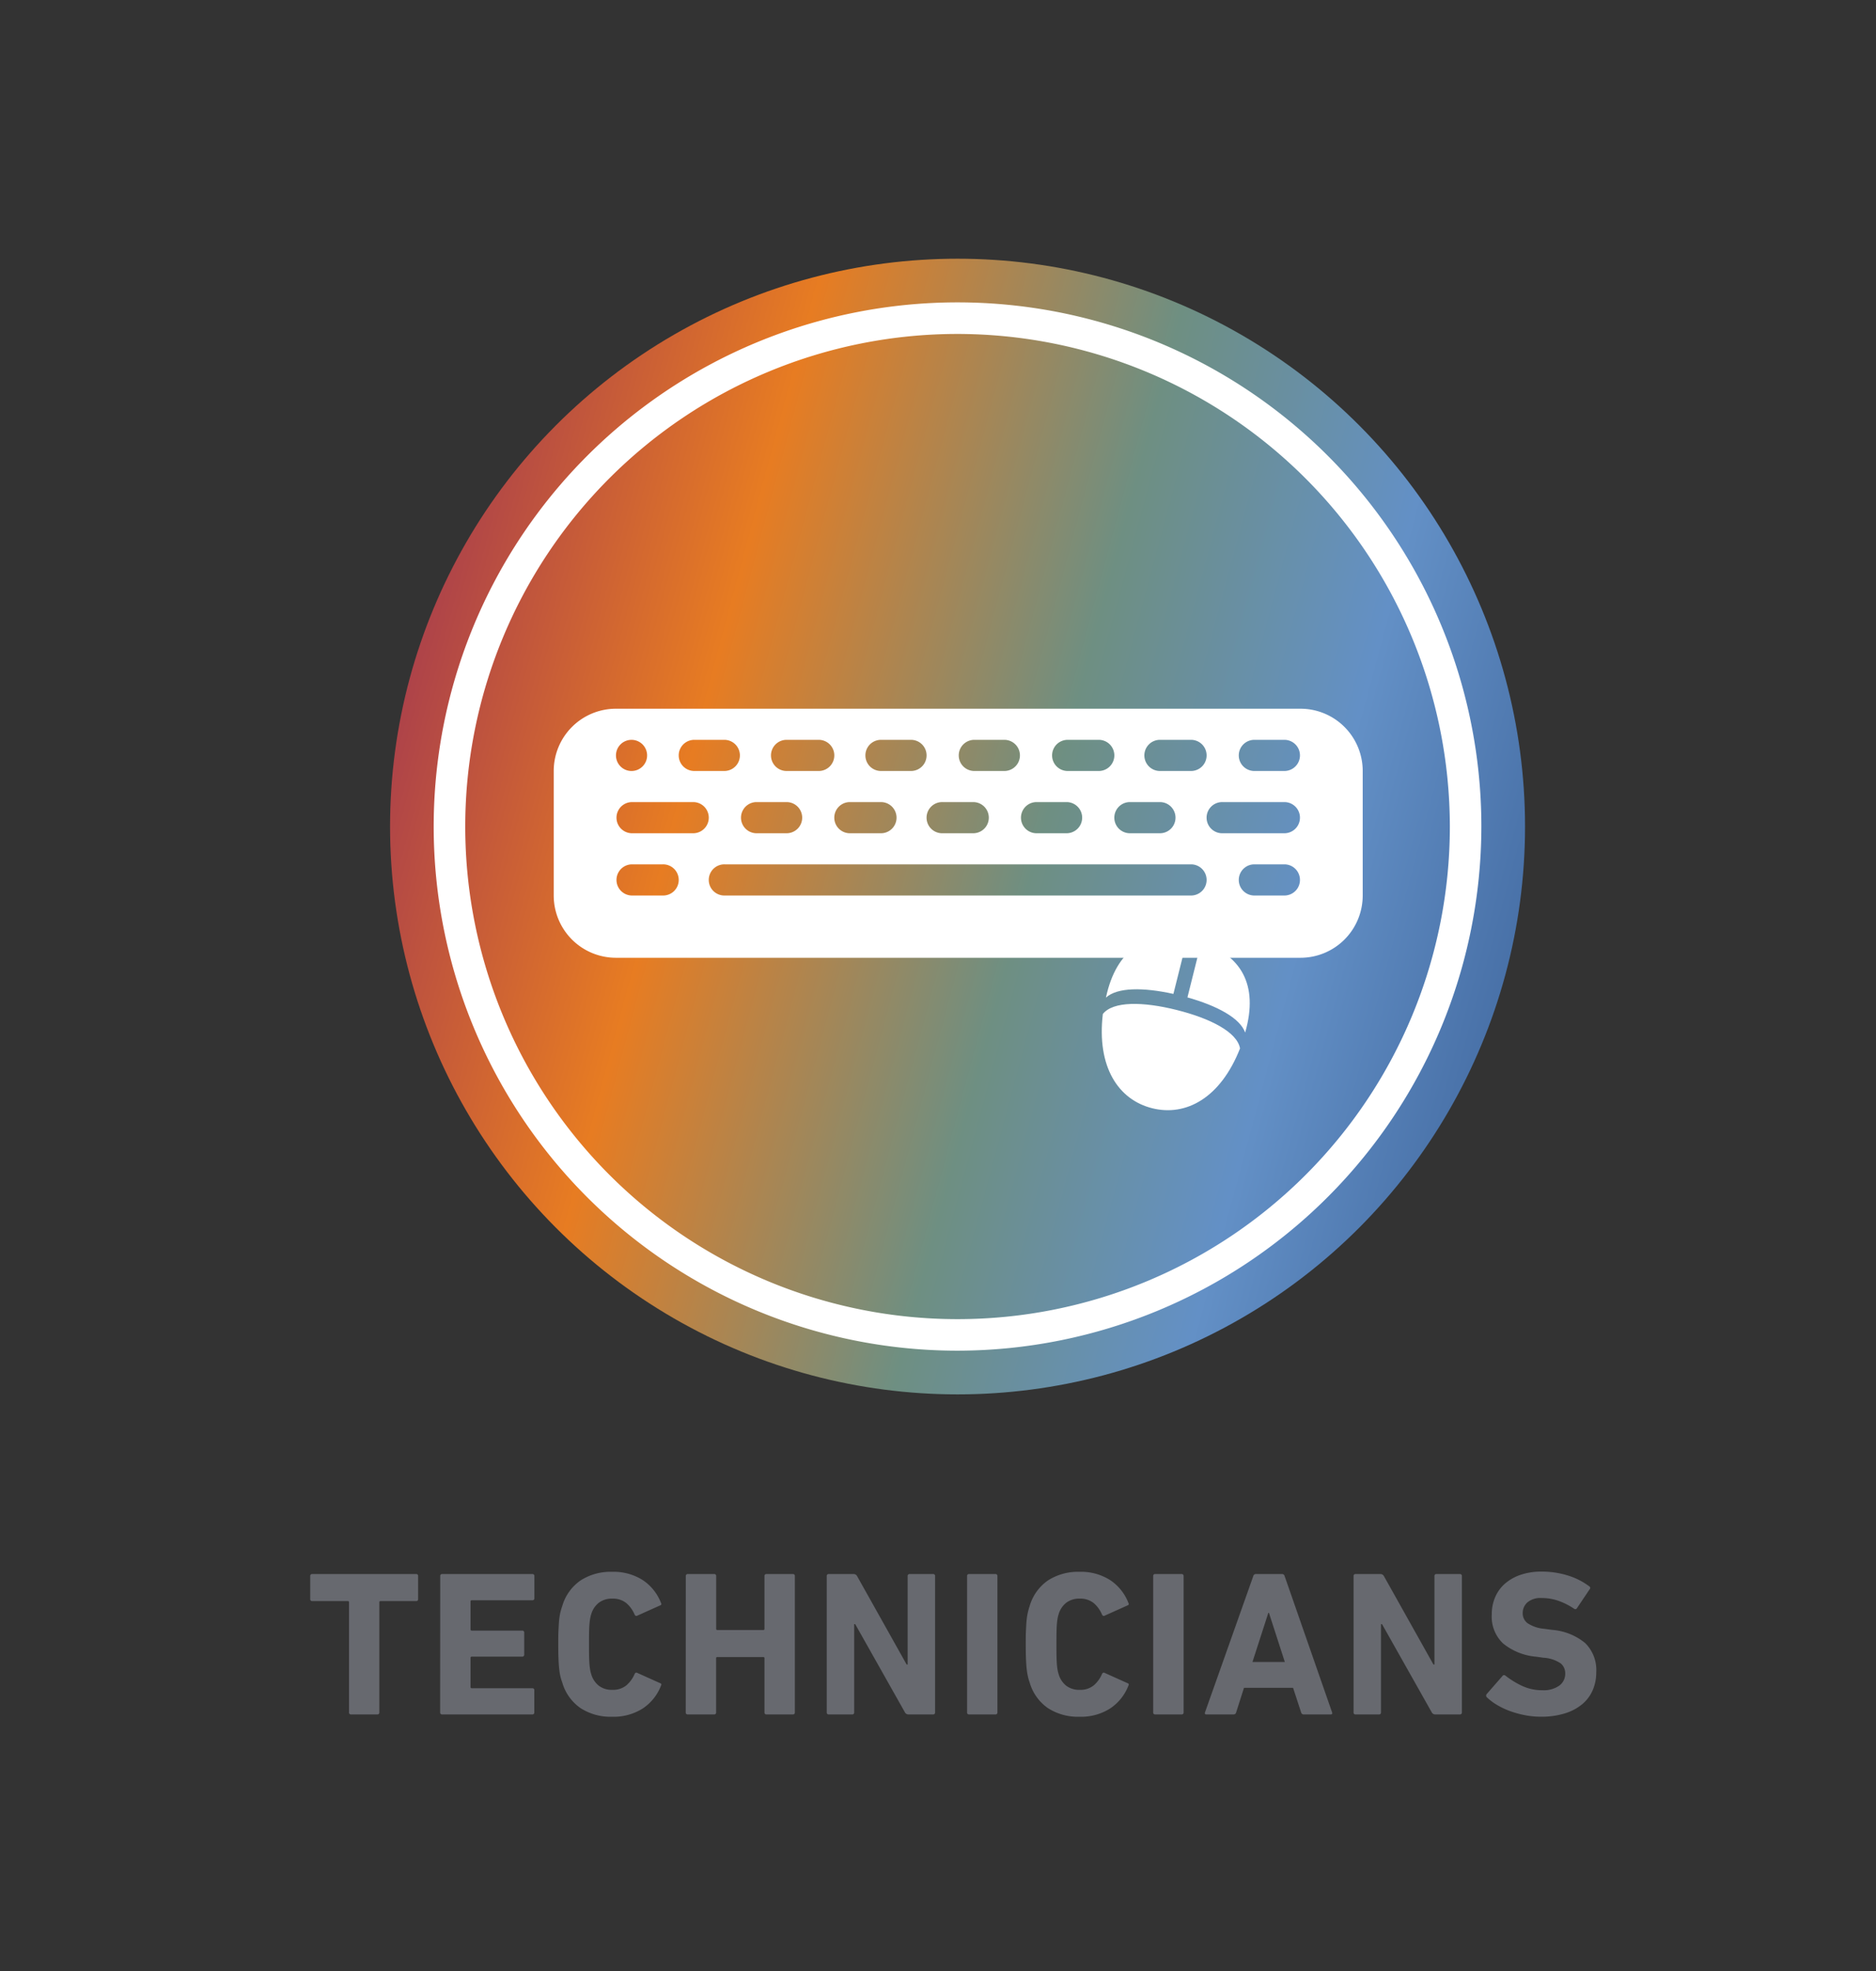
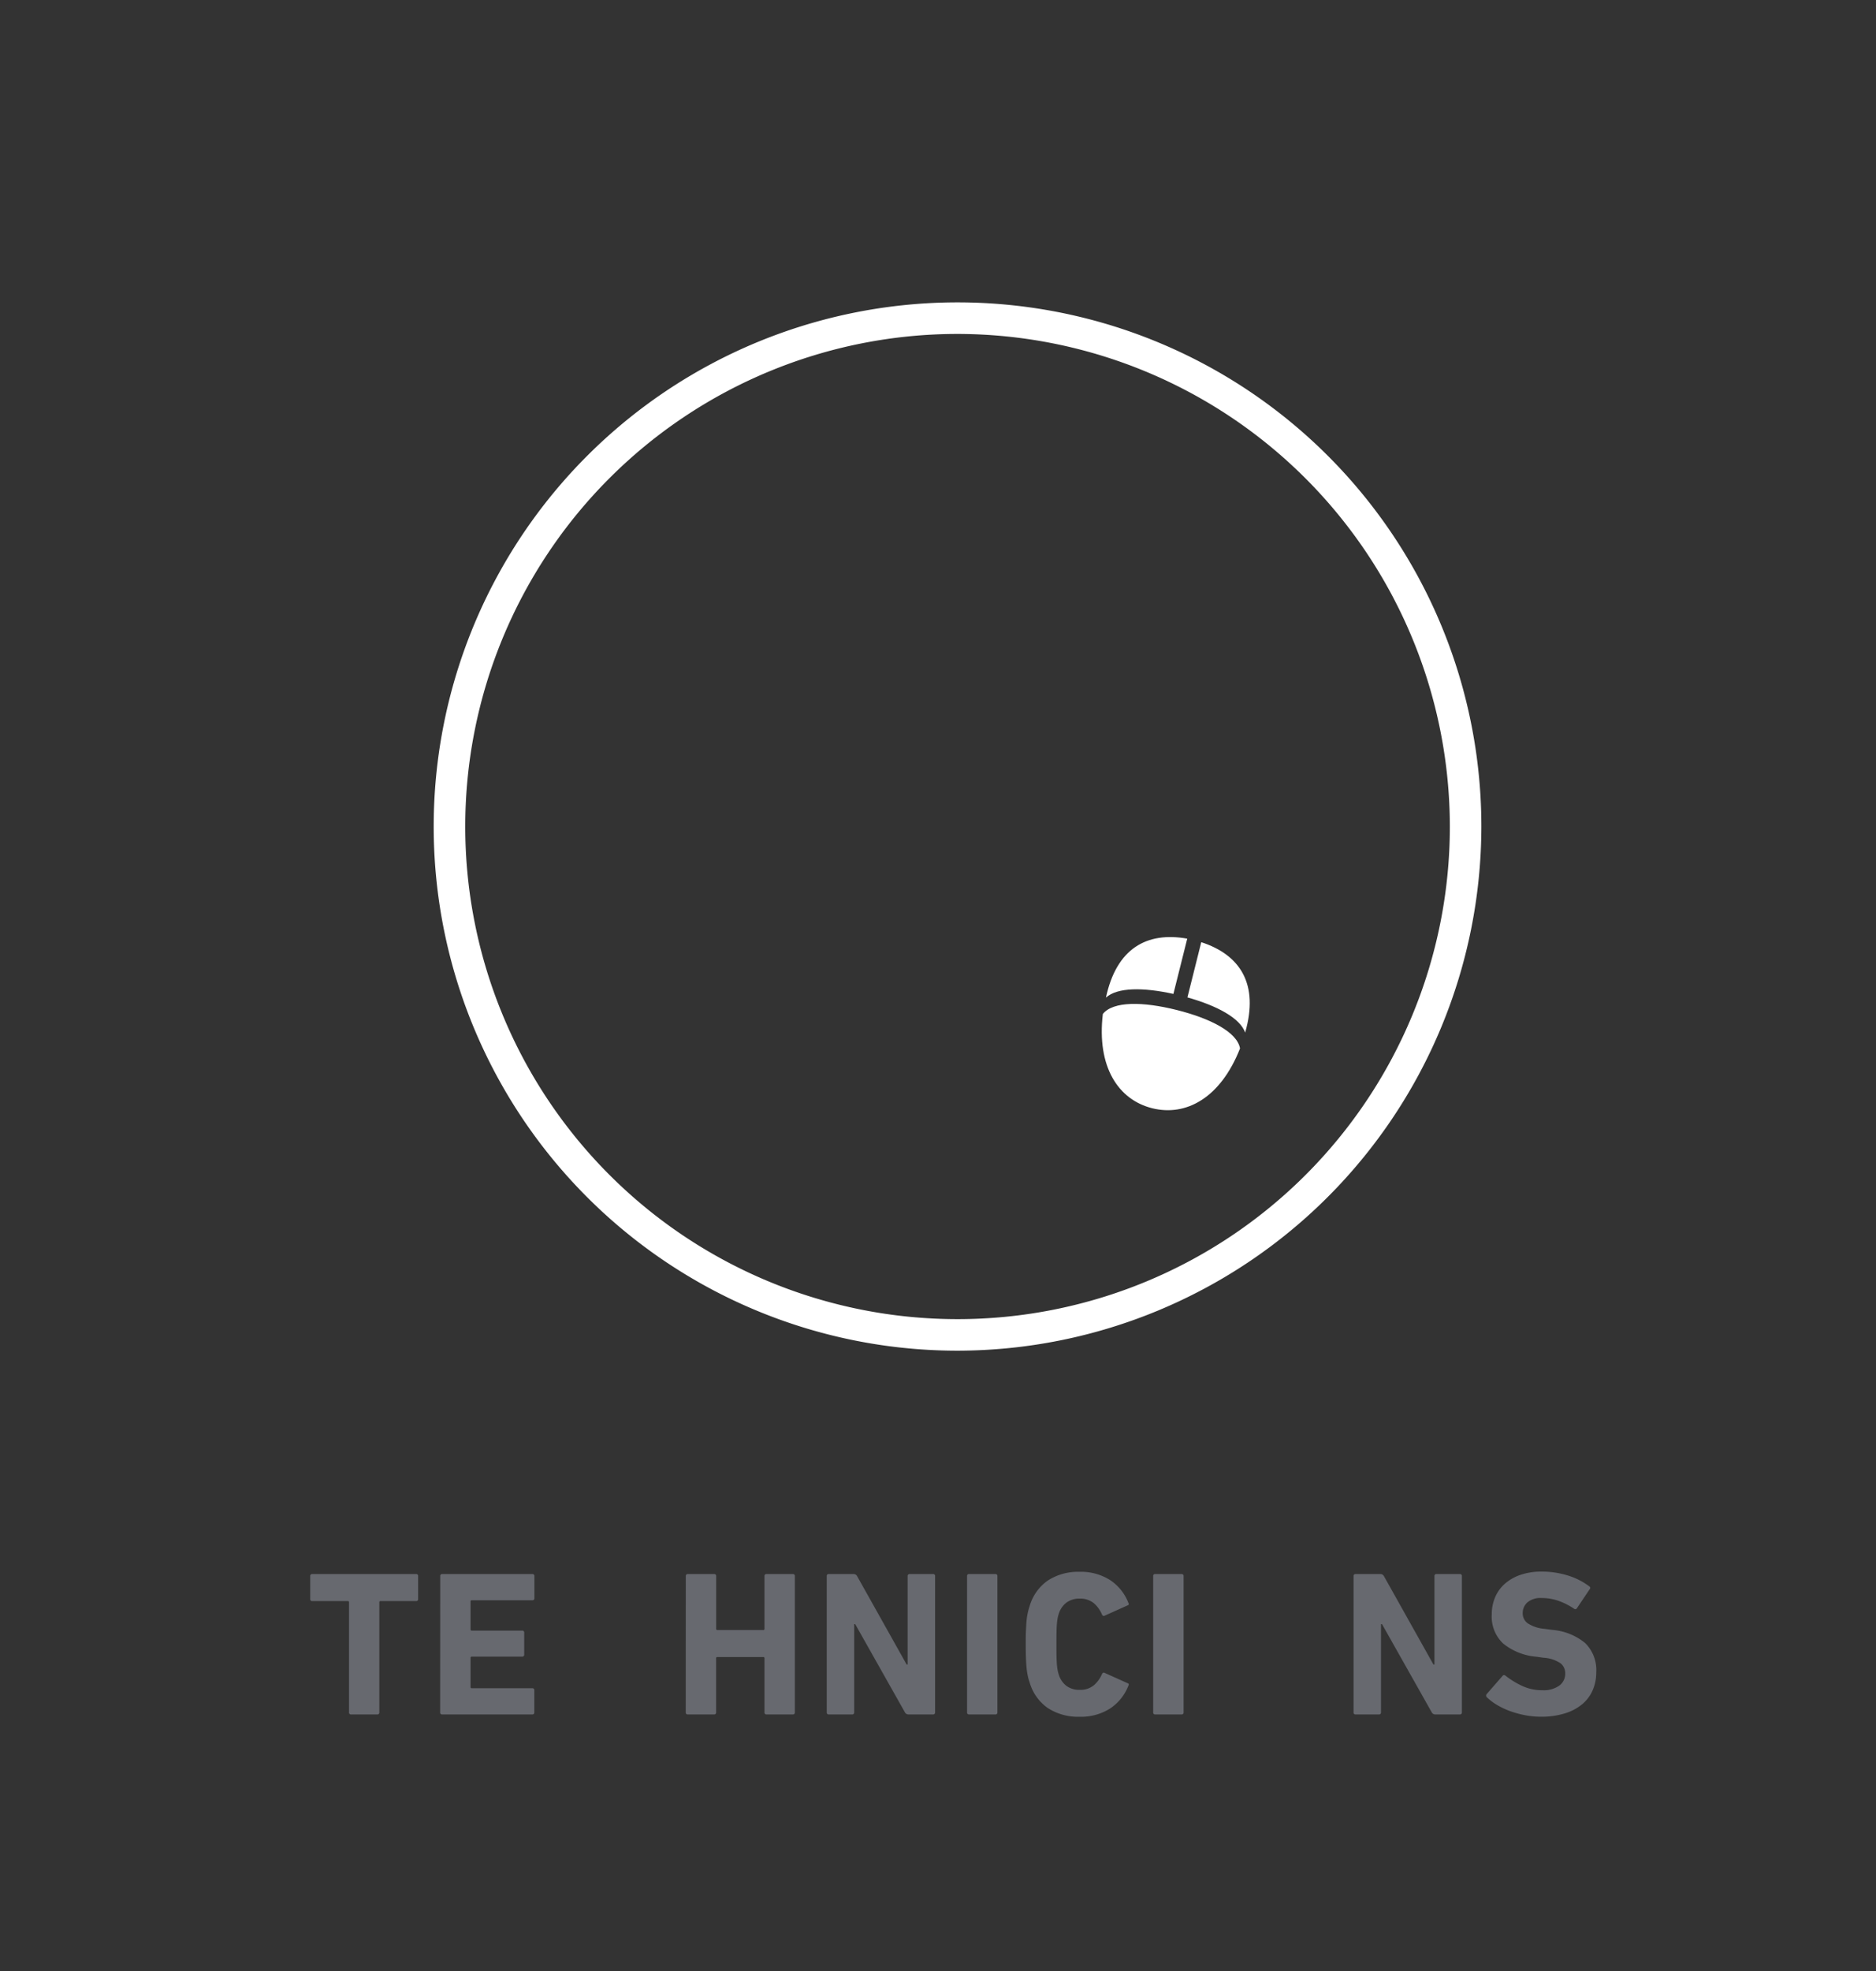
<svg xmlns="http://www.w3.org/2000/svg" id="Layer_1" data-name="Layer 1" viewBox="0 0 100 105">
  <rect x="0" y="0" width="100" height="105" fill="#333333" stroke="none" />
  <defs>
    <linearGradient id="linear-gradient" x1="81.454" y1="52.181" x2="21.034" y2="35.991" gradientUnits="userSpaceOnUse">
      <stop offset="0" stop-color="#466ea5" />
      <stop offset="0.198" stop-color="#6390c6" />
      <stop offset="0.432" stop-color="#6e8f82" />
      <stop offset="0.737" stop-color="#e77c22" />
      <stop offset="1" stop-color="#ab404b" />
    </linearGradient>
  </defs>
  <title>Technicians</title>
  <path d="M18.714,91.333a.1.1,0,0,1-.11-.11V85.36a.058.058,0,0,0-.066-.066H16.646a.1.1,0,0,1-.11-.11V83.963a.1.1,0,0,1,.11-.11h5.533a.1.1,0,0,1,.11.11v1.221a.1.1,0,0,1-.11.11H20.287a.058.058,0,0,0-.066.066v5.863a.1.1,0,0,1-.11.11Z" fill="#67696f" />
  <path d="M23.466,83.963a.1.1,0,0,1,.11-.11h4.8a.1.1,0,0,1,.11.11V85.14a.1.1,0,0,1-.11.11H25.149a.058.058,0,0,0-.066.066V86.8a.058.058,0,0,0,.066.066h2.684a.1.1,0,0,1,.11.11v1.166a.1.1,0,0,1-.11.11H25.149a.058.058,0,0,0-.066.066V89.87a.058.058,0,0,0,.066.066h3.223a.1.1,0,0,1,.11.11v1.177a.1.1,0,0,1-.11.11h-4.8a.1.1,0,0,1-.11-.11Z" fill="#67696f" />
-   <path d="M29.967,89.617a2.512,2.512,0,0,1-.105-.357,3.727,3.727,0,0,1-.06-.407q-.023-.227-.033-.528c-.008-.2-.011-.446-.011-.732s0-.529.011-.731.018-.378.033-.528a3.488,3.488,0,0,1,.06-.4,3.16,3.16,0,0,1,.105-.363,2.5,2.5,0,0,1,.985-1.38,2.965,2.965,0,0,1,1.677-.457,2.906,2.906,0,0,1,1.623.435,2.57,2.57,0,0,1,.984,1.226c.037.066.018.11-.055.132l-1.2.539c-.066.037-.118.018-.154-.055a1.632,1.632,0,0,0-.435-.605,1.115,1.115,0,0,0-.753-.242,1.131,1.131,0,0,0-.721.22,1.2,1.2,0,0,0-.4.6,1.568,1.568,0,0,0-.055.215c-.015.076-.028.174-.039.291s-.018.264-.022.44-.005.4-.005.66,0,.484.005.66.011.323.022.44.024.215.039.292a1.553,1.553,0,0,0,.055.214,1.2,1.2,0,0,0,.4.605,1.131,1.131,0,0,0,.721.22,1.11,1.11,0,0,0,.753-.242,1.624,1.624,0,0,0,.435-.6c.036-.073.088-.092.154-.055l1.2.539c.073.022.092.066.055.132a2.565,2.565,0,0,1-.984,1.226,2.9,2.9,0,0,1-1.623.435A2.957,2.957,0,0,1,30.952,91,2.5,2.5,0,0,1,29.967,89.617Z" fill="#67696f" />
  <path d="M36.556,83.963a.1.1,0,0,1,.11-.11h1.4a.1.1,0,0,1,.11.11v2.805a.058.058,0,0,0,.066.066h2.442a.058.058,0,0,0,.066-.066V83.963a.1.1,0,0,1,.11-.11h1.4a.1.1,0,0,1,.11.11v7.26a.1.1,0,0,1-.11.11h-1.4a.1.1,0,0,1-.11-.11V88.341a.058.058,0,0,0-.066-.066H38.239a.058.058,0,0,0-.066.066v2.882a.1.1,0,0,1-.11.11h-1.4a.1.1,0,0,1-.11-.11Z" fill="#67696f" />
  <path d="M44.069,83.963a.1.1,0,0,1,.11-.11H45.5a.207.207,0,0,1,.187.11l2.64,4.708h.055V83.963a.1.1,0,0,1,.11-.11h1.243a.1.1,0,0,1,.11.11v7.26a.1.1,0,0,1-.11.11H48.425a.205.205,0,0,1-.187-.11l-2.651-4.7h-.055v4.7a.1.1,0,0,1-.11.11H44.179a.1.1,0,0,1-.11-.11Z" fill="#67696f" />
  <path d="M51.549,83.963a.1.1,0,0,1,.109-.11h1.4a.1.1,0,0,1,.109.11v7.26a.1.1,0,0,1-.109.11h-1.4a.1.1,0,0,1-.109-.11Z" fill="#67696f" />
  <path d="M54.882,89.617a2.388,2.388,0,0,1-.1-.357,3.972,3.972,0,0,1-.061-.407c-.015-.151-.025-.327-.033-.528s-.011-.446-.011-.732,0-.529.011-.731.018-.378.033-.528a3.7,3.7,0,0,1,.061-.4,2.971,2.971,0,0,1,.1-.363,2.5,2.5,0,0,1,.984-1.38,2.969,2.969,0,0,1,1.678-.457,2.9,2.9,0,0,1,1.622.435,2.571,2.571,0,0,1,.985,1.226c.036.066.018.11-.056.132l-1.2.539c-.065.037-.117.018-.153-.055a1.643,1.643,0,0,0-.435-.605,1.117,1.117,0,0,0-.753-.242,1.131,1.131,0,0,0-.721.22,1.21,1.21,0,0,0-.4.6,1.922,1.922,0,0,0-.055.215c-.015.076-.027.174-.038.291s-.019.264-.022.44-.005.4-.005.66,0,.484.005.66.011.323.022.44.023.215.038.292a1.9,1.9,0,0,0,.055.214,1.206,1.206,0,0,0,.4.605,1.131,1.131,0,0,0,.721.22,1.112,1.112,0,0,0,.753-.242,1.635,1.635,0,0,0,.435-.6c.036-.073.088-.092.153-.055l1.2.539c.074.022.092.066.056.132a2.567,2.567,0,0,1-.985,1.226,2.893,2.893,0,0,1-1.622.435A2.961,2.961,0,0,1,55.866,91,2.5,2.5,0,0,1,54.882,89.617Z" fill="#67696f" />
  <path d="M61.47,83.963a.1.1,0,0,1,.111-.11h1.4a.1.1,0,0,1,.111.11v7.26a.1.1,0,0,1-.111.11h-1.4a.1.1,0,0,1-.111-.11Z" fill="#67696f" />
-   <path d="M66.806,83.963a.138.138,0,0,1,.143-.11h1.385a.138.138,0,0,1,.143.11l2.53,7.26c.023.074,0,.11-.076.11H69.5a.139.139,0,0,1-.144-.11l-.429-1.309H66.311l-.418,1.309a.138.138,0,0,1-.143.11H64.308c-.073,0-.1-.036-.076-.11Zm1.682,4.576-.847-2.618h-.033l-.846,2.618Z" fill="#67696f" />
  <path d="M72.151,83.963a.1.1,0,0,1,.111-.11h1.32a.208.208,0,0,1,.187.11l2.639,4.708h.055V83.963a.1.1,0,0,1,.111-.11h1.242a.1.1,0,0,1,.11.11v7.26a.1.1,0,0,1-.11.11H76.507a.205.205,0,0,1-.187-.11l-2.651-4.7h-.055v4.7a.1.1,0,0,1-.109.11H72.262a.1.1,0,0,1-.111-.11Z" fill="#67696f" />
  <path d="M82.15,91.454a4.518,4.518,0,0,1-.864-.082,5.279,5.279,0,0,1-.8-.22,4.109,4.109,0,0,1-.687-.325,3.011,3.011,0,0,1-.534-.4.127.127,0,0,1-.011-.187l.836-.957c.044-.058.1-.062.165-.011a4.542,4.542,0,0,0,.869.534,2.5,2.5,0,0,0,1.089.236,1.44,1.44,0,0,0,.908-.247.782.782,0,0,0,.313-.644.681.681,0,0,0-.242-.539,1.827,1.827,0,0,0-.913-.3l-.395-.055a3.234,3.234,0,0,1-1.756-.7,1.963,1.963,0,0,1-.61-1.546,2.313,2.313,0,0,1,.187-.94,2.01,2.01,0,0,1,.534-.721,2.484,2.484,0,0,1,.836-.462,3.41,3.41,0,0,1,1.094-.165,4.658,4.658,0,0,1,1.409.209,3.671,3.671,0,0,1,1.132.572.1.1,0,0,1,.023.165l-.672,1a.1.1,0,0,1-.153.033,3.728,3.728,0,0,0-.853-.429,2.76,2.76,0,0,0-.886-.143,1.075,1.075,0,0,0-.748.231.754.754,0,0,0-.253.583.649.649,0,0,0,.259.528,1.9,1.9,0,0,0,.907.3l.4.055a3.157,3.157,0,0,1,1.76.7,2.018,2.018,0,0,1,.594,1.567,2.366,2.366,0,0,1-.187.941,2.026,2.026,0,0,1-.556.748,2.649,2.649,0,0,1-.918.489A4.2,4.2,0,0,1,82.15,91.454Z" fill="#67696f" />
-   <circle cx="51.042" cy="44.032" r="30.25" fill="url(#linear-gradient)" />
  <path d="M51.042,71.954A27.923,27.923,0,1,1,78.964,44.032,27.954,27.954,0,0,1,51.042,71.954Zm0-54.164A26.242,26.242,0,1,0,77.284,44.032,26.271,26.271,0,0,0,51.042,17.79Z" fill="#fff" />
-   <path d="M69.322,37.755H32.834a3.318,3.318,0,0,0-3.318,3.317v6.634a3.318,3.318,0,0,0,3.318,3.317H69.322a3.317,3.317,0,0,0,3.317-3.317V41.072A3.317,3.317,0,0,0,69.322,37.755Zm-7.463,1.658h1.658a.83.83,0,0,1,0,1.659H61.859a.83.83,0,1,1,0-1.659ZM60.2,42.73h1.659a.83.83,0,0,1,0,1.659H60.2a.83.83,0,0,1,0-1.659Zm-3.317-3.317h1.658a.83.83,0,1,1,0,1.659H56.883a.83.83,0,0,1,0-1.659ZM55.224,42.73h1.659a.83.83,0,0,1,0,1.659H55.224a.83.83,0,0,1,0-1.659Zm-3.317-3.317h1.659a.83.83,0,0,1,0,1.659H51.907a.83.83,0,0,1,0-1.659ZM50.249,42.73h1.658a.83.83,0,0,1,0,1.659H50.249a.83.83,0,1,1,0-1.659Zm-3.318-3.317H48.59a.83.83,0,0,1,0,1.659H46.931a.83.83,0,0,1,0-1.659ZM45.273,42.73h1.658a.83.83,0,1,1,0,1.659H45.273a.83.83,0,0,1,0-1.659Zm-3.317-3.317h1.658a.83.83,0,1,1,0,1.659H41.956a.83.83,0,1,1,0-1.659ZM40.3,42.73h1.659a.83.83,0,0,1,0,1.659H40.3a.83.83,0,0,1,0-1.659ZM36.98,39.413h1.659a.83.83,0,0,1,0,1.659H36.98a.83.83,0,0,1,0-1.659Zm-3.317,0a.83.83,0,1,1-.829.829A.829.829,0,0,1,33.663,39.413Zm1.658,8.293H33.663a.83.83,0,0,1,0-1.659h1.658a.83.83,0,1,1,0,1.659Zm1.659-3.317H33.663a.83.83,0,0,1,0-1.659H36.98a.83.83,0,0,1,0,1.659Zm26.537,3.317H38.639a.83.83,0,1,1,0-1.659H63.517a.83.83,0,0,1,0,1.659Zm4.976,0H66.834a.83.83,0,0,1,0-1.659h1.659a.83.83,0,0,1,0,1.659Zm0-3.317H65.176a.83.83,0,1,1,0-1.659h3.317a.83.83,0,0,1,0,1.659Zm0-3.317H66.834a.83.83,0,0,1,0-1.659h1.659a.83.83,0,0,1,0,1.659Z" fill="#fff" />
  <path d="M58.952,53.146c.557-2.612,2.17-3.529,4.334-3.141l-.738,2.943C60.941,52.593,59.557,52.593,58.952,53.146Zm4.344-.011.737-2.943c2.08.676,3.084,2.237,2.34,4.815C66.1,54.234,64.881,53.581,63.3,53.135ZM66.1,55.851c-1.039,2.646-2.883,3.638-4.685,3.187s-2.961-2.2-2.628-5.021c.547-.687,2.137-.664,3.94-.212S65.946,54.986,66.1,55.851Z" fill="#fff" />
</svg>